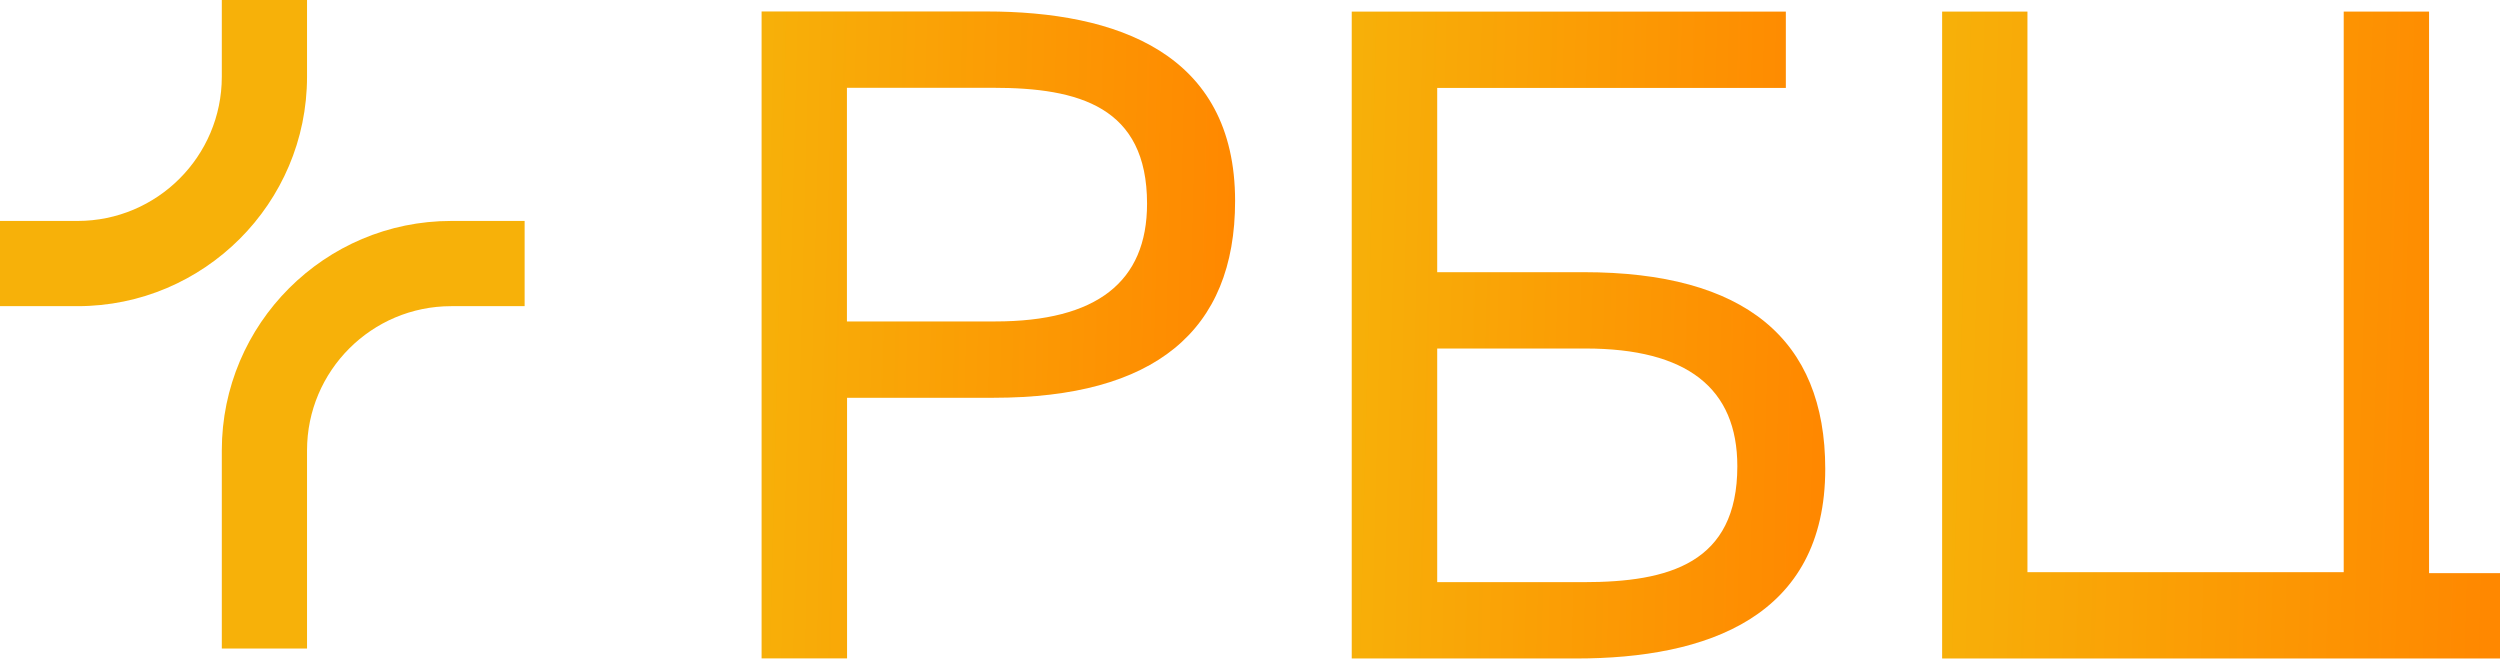
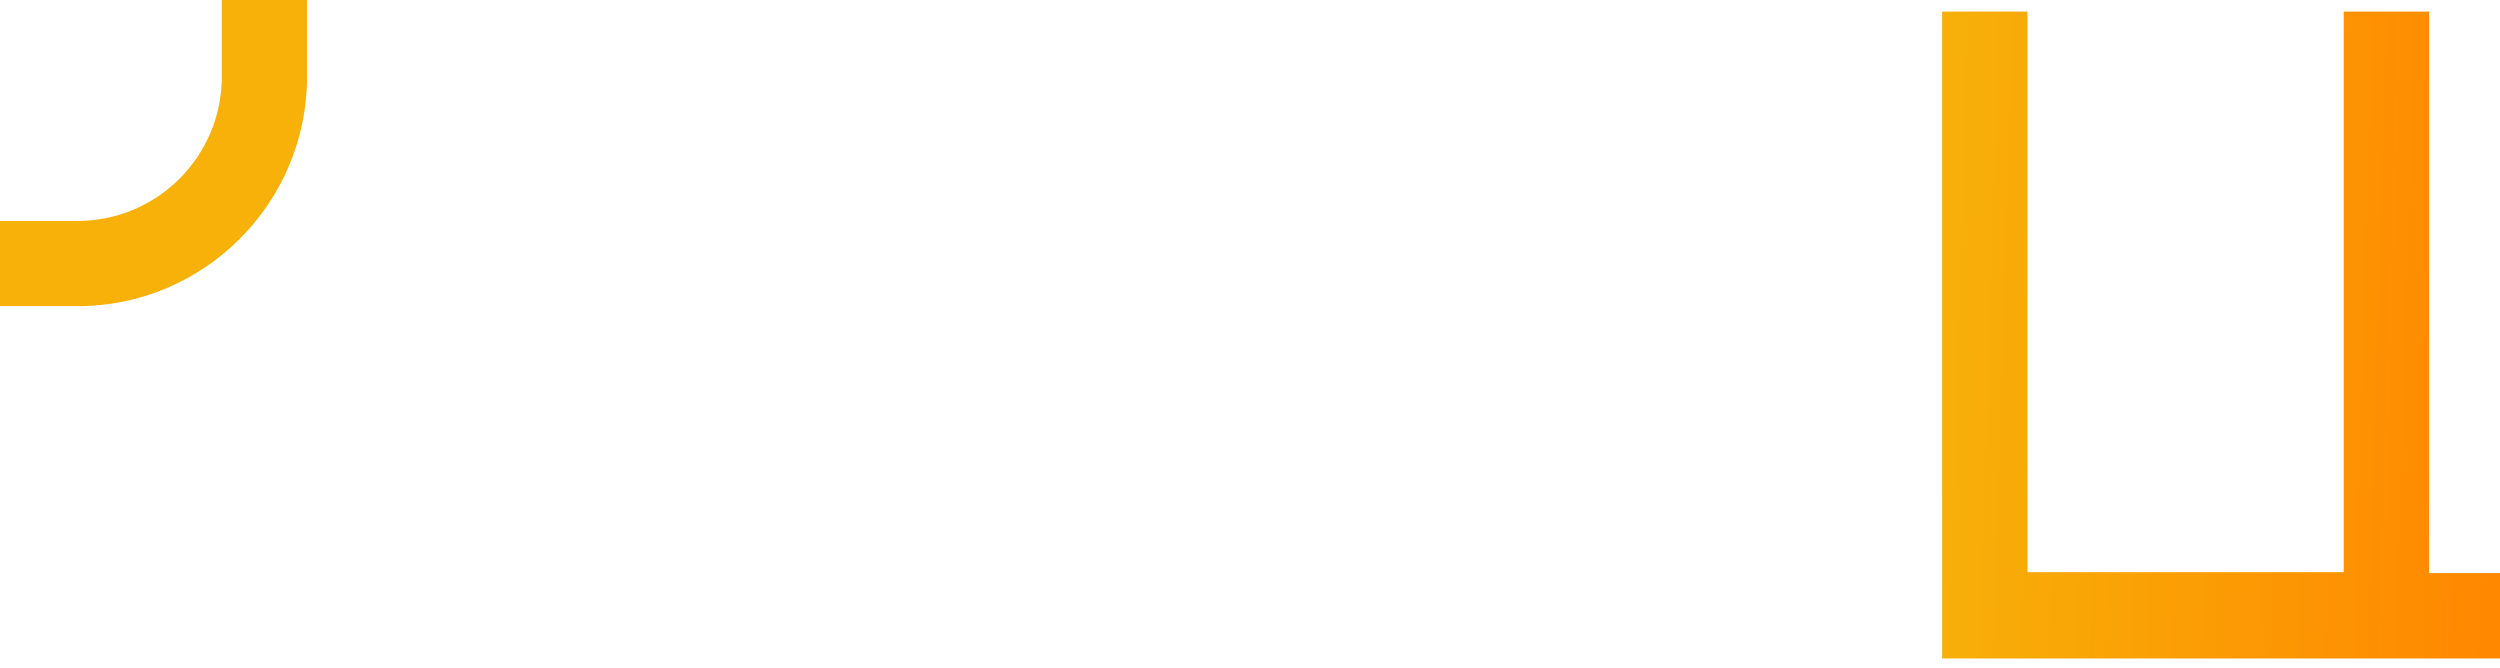
<svg xmlns="http://www.w3.org/2000/svg" width="101" height="27" viewBox="0 0 101 27" fill="none">
  <path d="M3.134 12.369H0V8.926H3.134C6.349 8.926 8.961 6.314 8.961 3.1V0H12.404V3.1C12.404 8.209 8.244 12.369 3.134 12.369Z" fill="url(#paint0_linear_306_25)" />
-   <path d="M12.404 26.2H8.961V18.195C8.961 13.085 13.12 8.926 18.23 8.926H21.195V12.369H18.23C15.016 12.369 12.404 14.981 12.404 18.195V26.2Z" fill="url(#paint1_linear_306_25)" />
-   <path d="M30.768 26.598V0.463H39.843C45.107 0.463 49.898 2.134 49.898 8.12C49.898 13.384 46.629 16.07 40.136 16.07H34.221V26.598H30.773H30.768ZM34.216 12.986H40.206C44.306 12.986 46.341 11.389 46.341 8.229C46.341 4.309 43.584 3.547 40.131 3.547H34.216V12.986Z" fill="url(#paint2_linear_306_25)" />
-   <path d="M72.148 0.468V3.553H58.063V10.996H63.978C70.476 10.996 73.74 13.682 73.74 18.946C73.74 24.937 68.949 26.603 63.685 26.603H54.61V0.468H72.143H72.148ZM58.063 23.519H63.978C67.426 23.519 70.188 22.757 70.188 18.837C70.188 15.678 68.153 14.08 64.053 14.08H58.063V23.519Z" fill="url(#paint3_linear_306_25)" />
  <path d="M98.134 0.468V23.155H101V26.603H78.462V0.468H81.909V23.116H94.686V0.468H98.134Z" fill="url(#paint4_linear_306_25)" />
  <defs>
    <linearGradient id="paint0_linear_306_25" x1="0.805" y1="0.896" x2="12.716" y2="1.647" gradientUnits="userSpaceOnUse">
      <stop stop-color="#F7B109" />
    </linearGradient>
    <linearGradient id="paint1_linear_306_25" x1="9.754" y1="10.177" x2="21.526" y2="10.701" gradientUnits="userSpaceOnUse">
      <stop stop-color="#F7B109" />
    </linearGradient>
    <linearGradient id="paint2_linear_306_25" x1="30.422" y1="5.999" x2="49.906" y2="6.497" gradientUnits="userSpaceOnUse">
      <stop stop-color="#F7B109" />
      <stop offset="1" stop-color="#FF8800" />
    </linearGradient>
    <linearGradient id="paint3_linear_306_25" x1="54.264" y1="6.004" x2="73.748" y2="6.502" gradientUnits="userSpaceOnUse">
      <stop stop-color="#F7B109" />
      <stop offset="1" stop-color="#FF8800" />
    </linearGradient>
    <linearGradient id="paint4_linear_306_25" x1="78.055" y1="6.004" x2="101.003" y2="6.695" gradientUnits="userSpaceOnUse">
      <stop stop-color="#F7B109" />
      <stop offset="1" stop-color="#FF8800" />
    </linearGradient>
  </defs>
</svg>